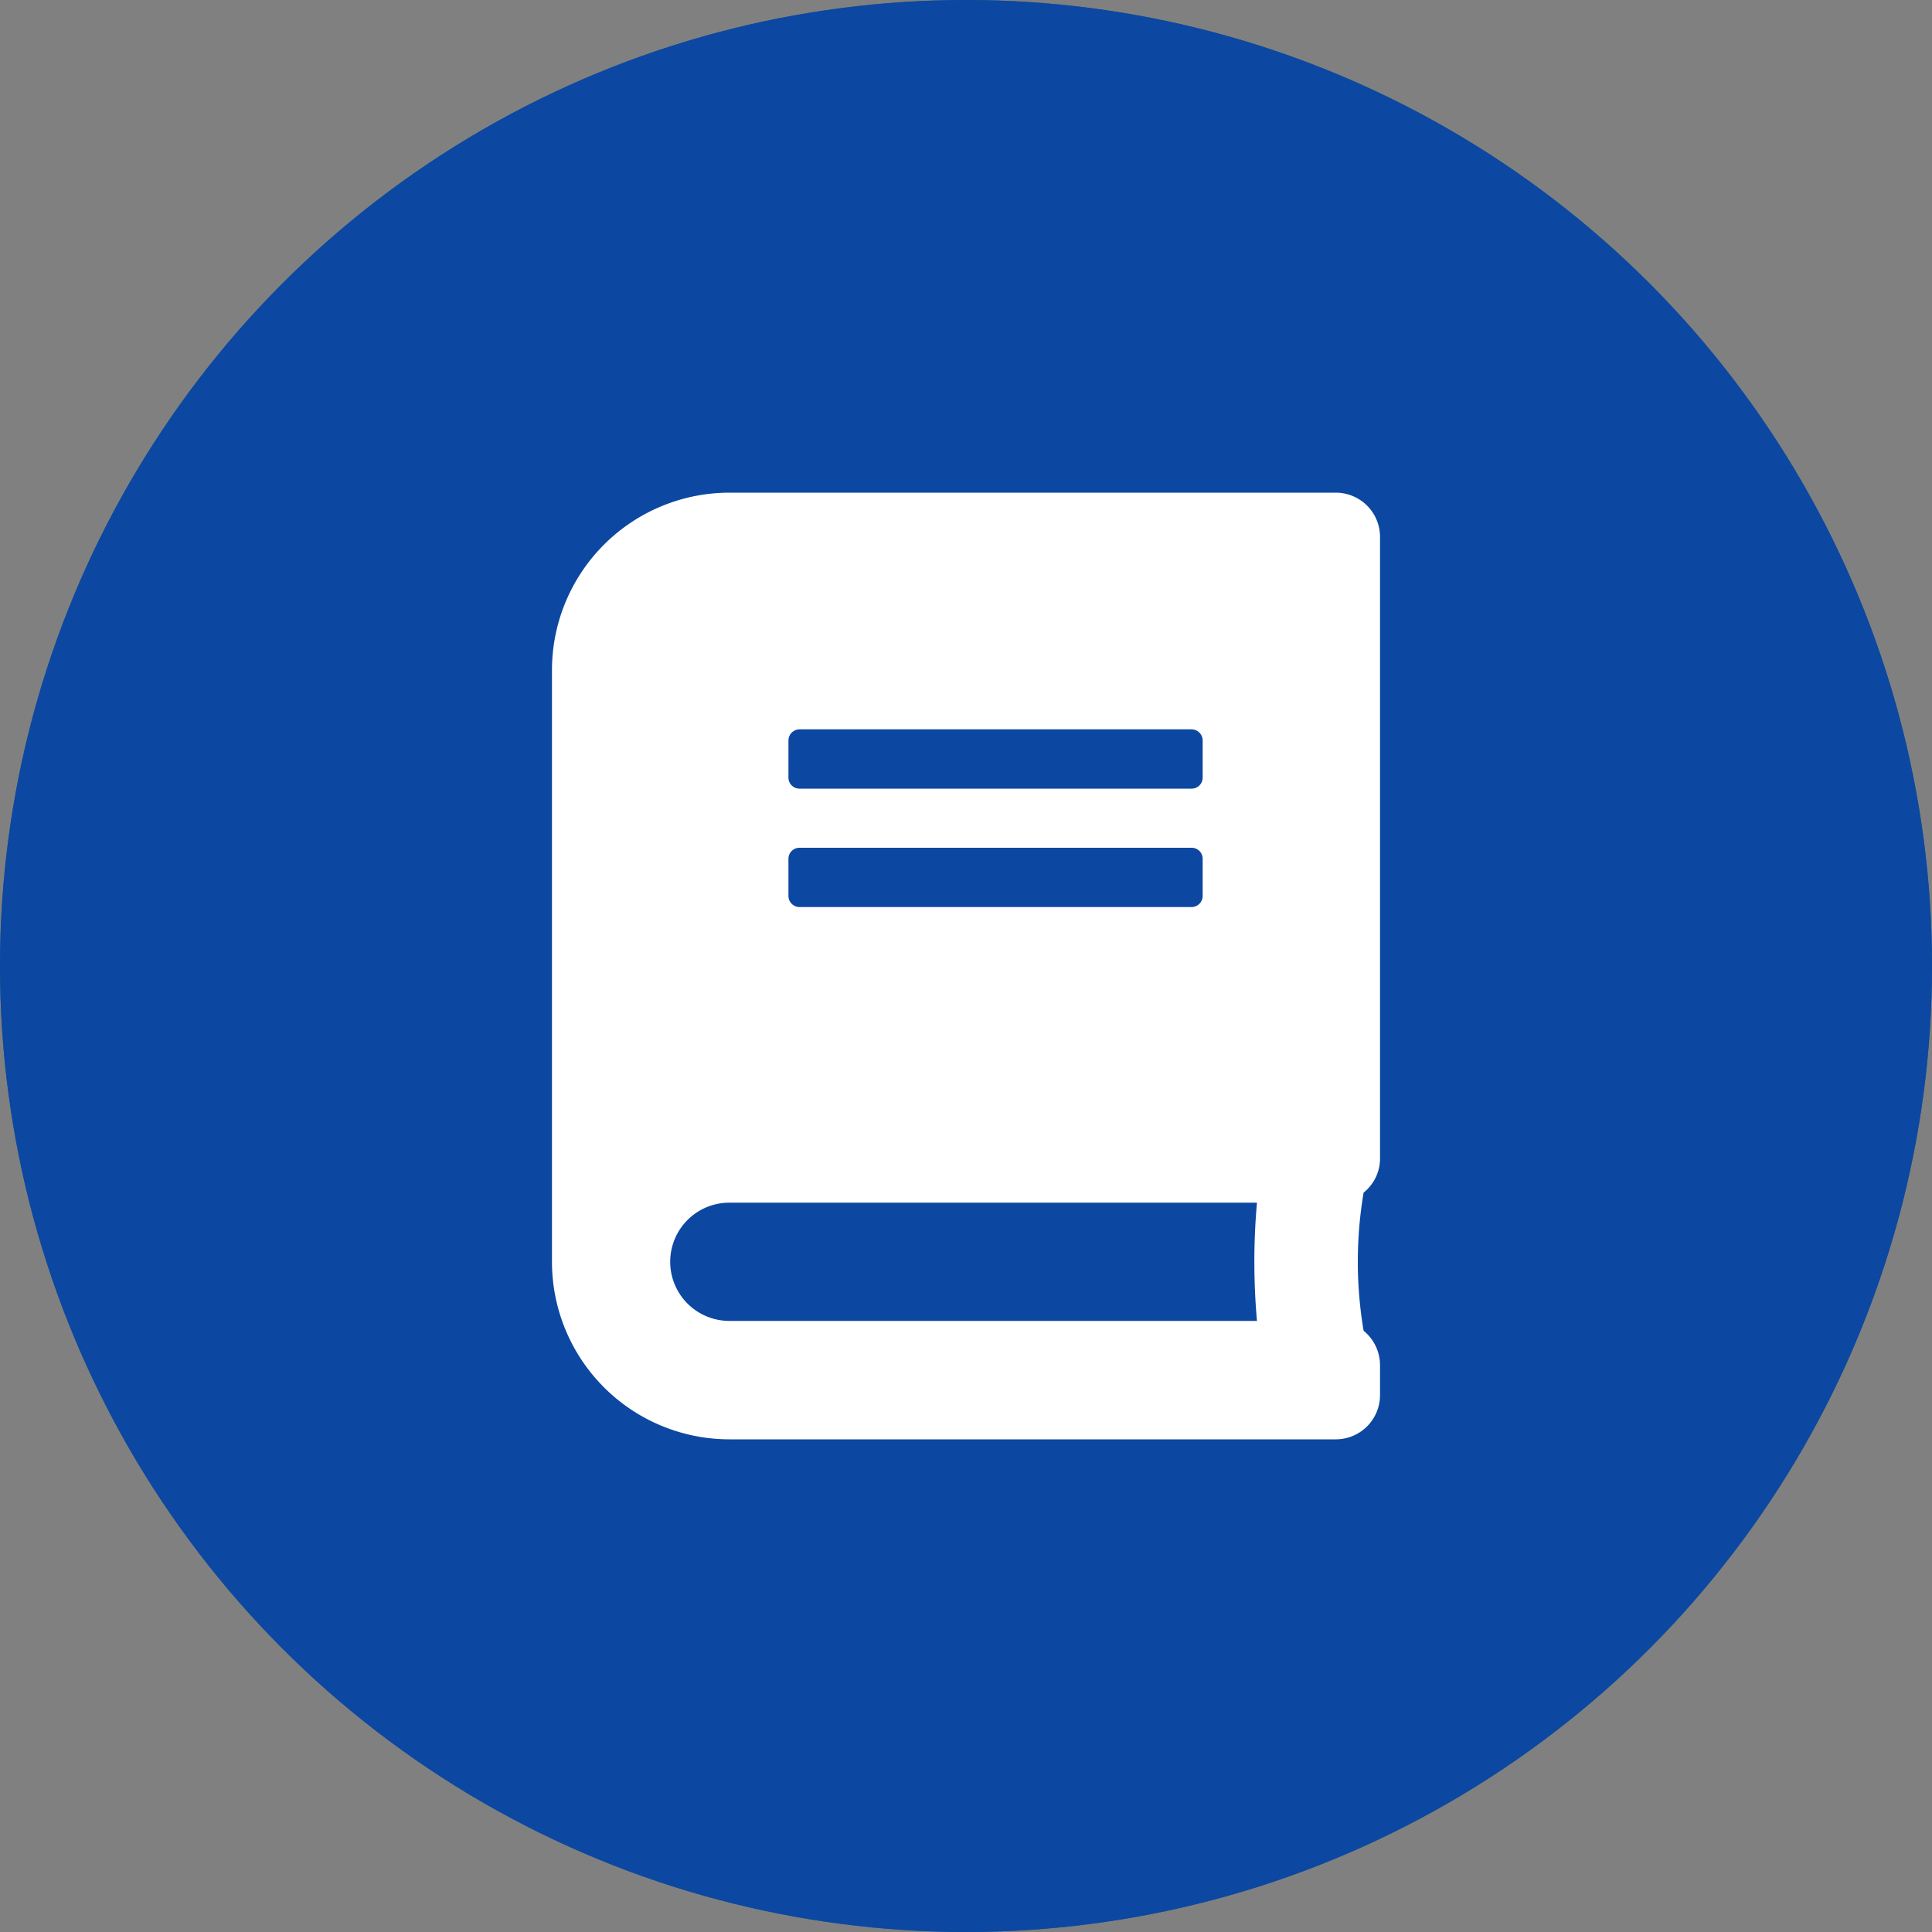
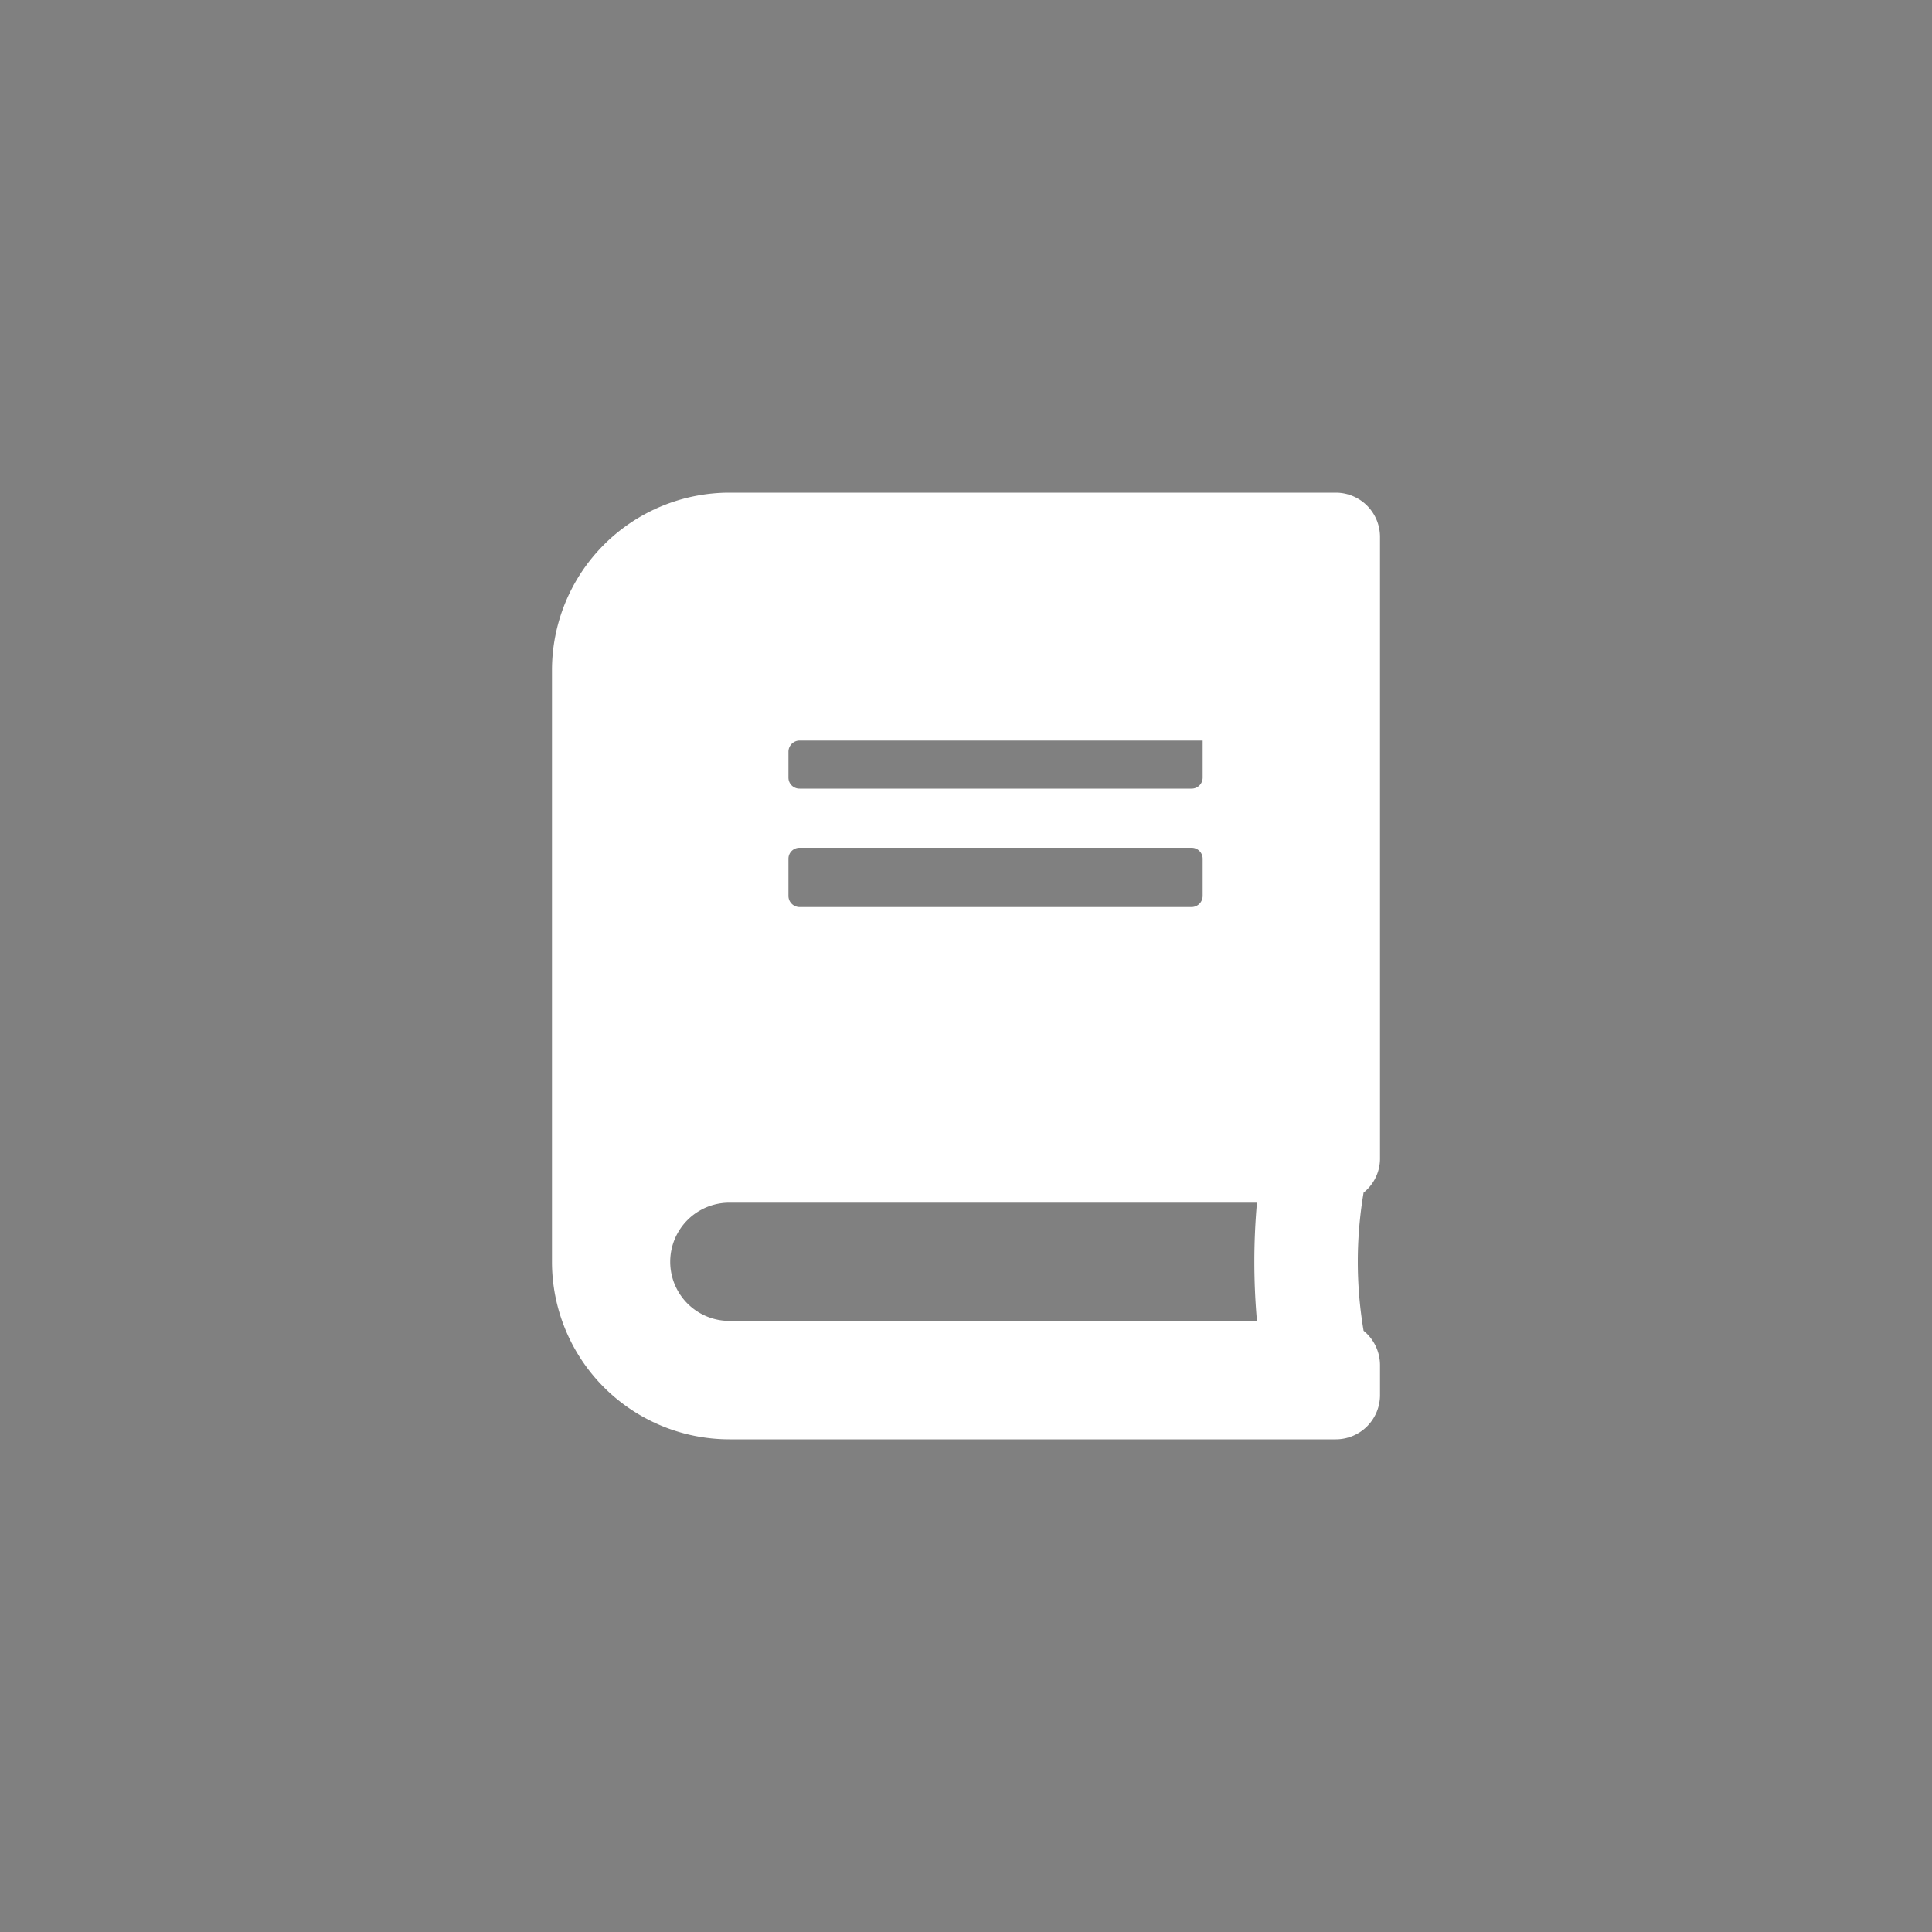
<svg xmlns="http://www.w3.org/2000/svg" viewBox="0 0 100 100">
  <rect x="0" y="0" width="100" height="100" fill="#808080" stroke="none" />
  <defs>
    <style>.cls-1{fill:#1f6287;}.cls-2{fill:#0c47a1;}.cls-3{fill:#fff;}</style>
  </defs>
  <title>icon-bullet-sa-b-book</title>
  <g id="SA_Blue" data-name="SA Blue">
-     <circle class="cls-1" cx="50" cy="50" r="50" />
-   </g>
+     </g>
  <g id="SA_Deep_Blue" data-name="SA Deep Blue">
-     <circle class="cls-2" cx="50" cy="50" r="50" />
-   </g>
+     </g>
  <g id="Book">
-     <path class="cls-3" d="M70.58,61.73a21.45,21.45,0,0,0,0,7.15,2.3,2.3,0,0,1,.85,1.79V72.2a2.29,2.29,0,0,1-2.29,2.3H37.75a9.19,9.19,0,0,1-9.18-9.19V34.69a9.19,9.19,0,0,1,9.18-9.19H69.14a2.29,2.29,0,0,1,2.29,2.3V60A2.26,2.26,0,0,1,70.58,61.73Zm-5.52.52H37.75a3.06,3.06,0,0,0,0,6.12H65.06A34.75,34.75,0,0,1,65.06,62.25Zm-24.25-22a.57.57,0,0,0,.58.57H61.67a.57.57,0,0,0,.58-.57V38.33a.58.58,0,0,0-.58-.58H41.39a.58.58,0,0,0-.58.58Zm0,6.12a.58.58,0,0,0,.58.58H61.67a.58.58,0,0,0,.58-.58V44.45a.57.57,0,0,0-.58-.57H41.39a.57.57,0,0,0-.58.57Z" />
+     <path class="cls-3" d="M70.58,61.73a21.45,21.45,0,0,0,0,7.15,2.3,2.3,0,0,1,.85,1.79V72.2a2.29,2.29,0,0,1-2.29,2.3H37.75a9.19,9.19,0,0,1-9.18-9.19V34.69a9.19,9.19,0,0,1,9.18-9.19H69.14a2.29,2.29,0,0,1,2.29,2.3V60A2.26,2.26,0,0,1,70.58,61.73Zm-5.52.52H37.75a3.06,3.06,0,0,0,0,6.12H65.06A34.75,34.75,0,0,1,65.06,62.25Zm-24.25-22a.57.57,0,0,0,.58.57H61.67a.57.57,0,0,0,.58-.57V38.33H41.39a.58.58,0,0,0-.58.58Zm0,6.12a.58.58,0,0,0,.58.58H61.67a.58.58,0,0,0,.58-.58V44.45a.57.57,0,0,0-.58-.57H41.39a.57.57,0,0,0-.58.57Z" />
  </g>
</svg>